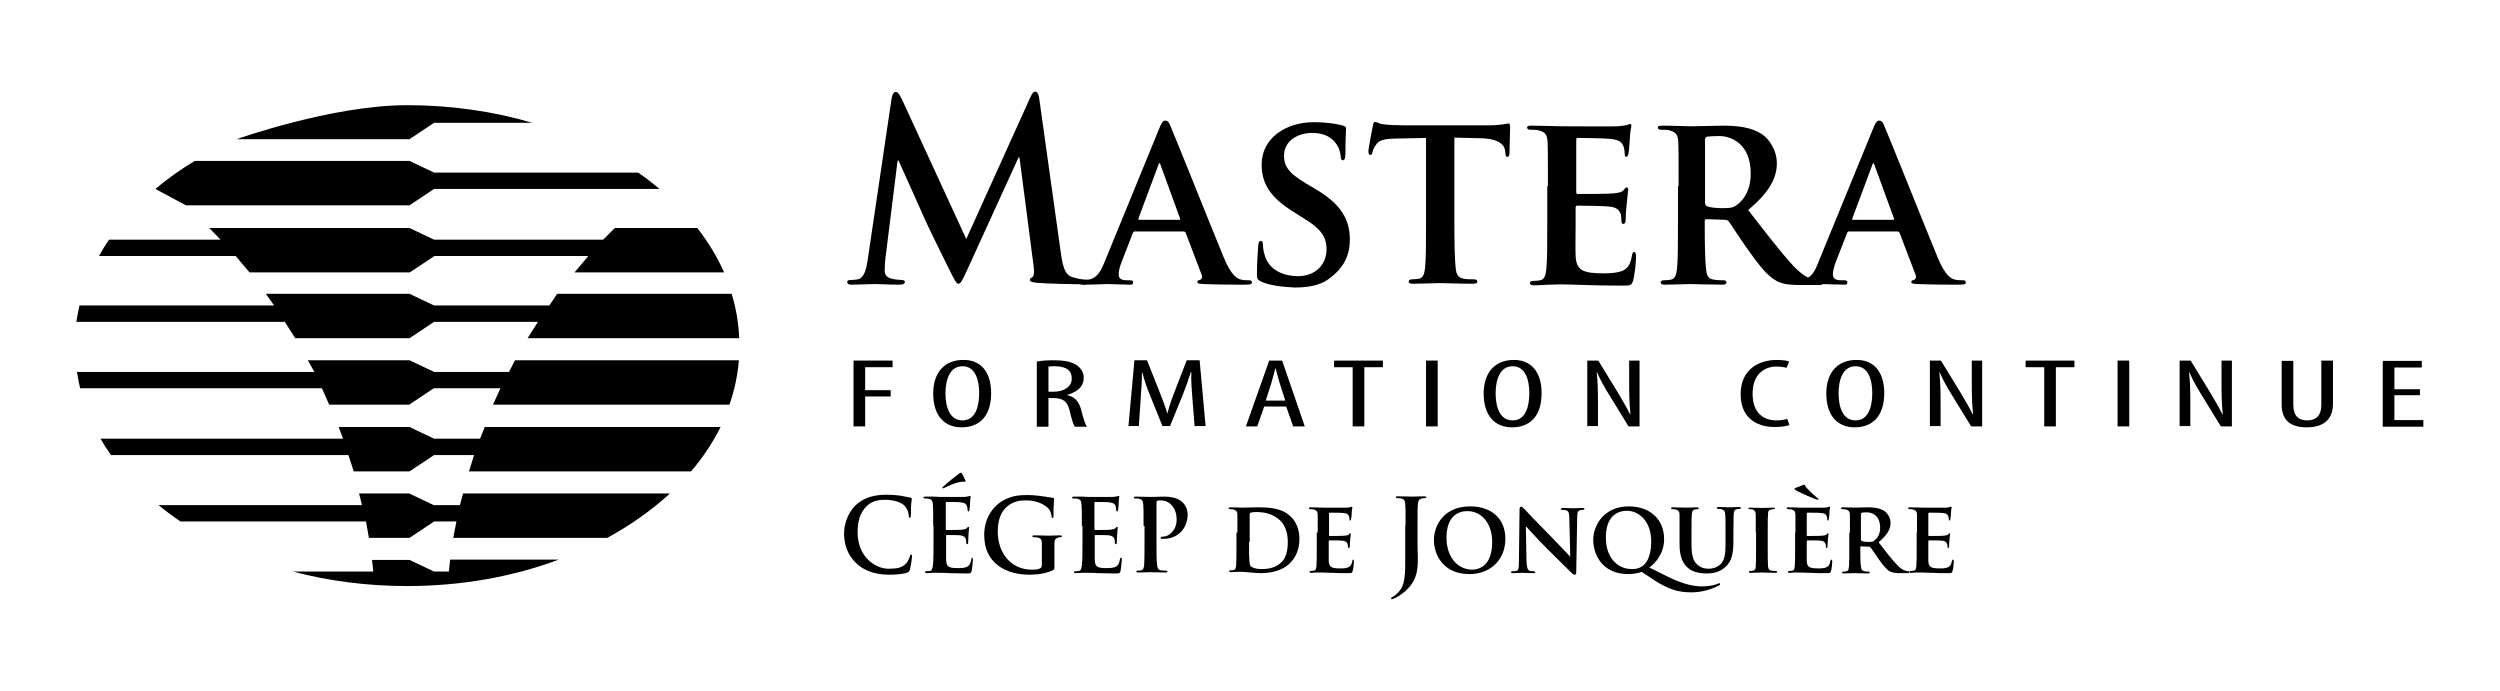
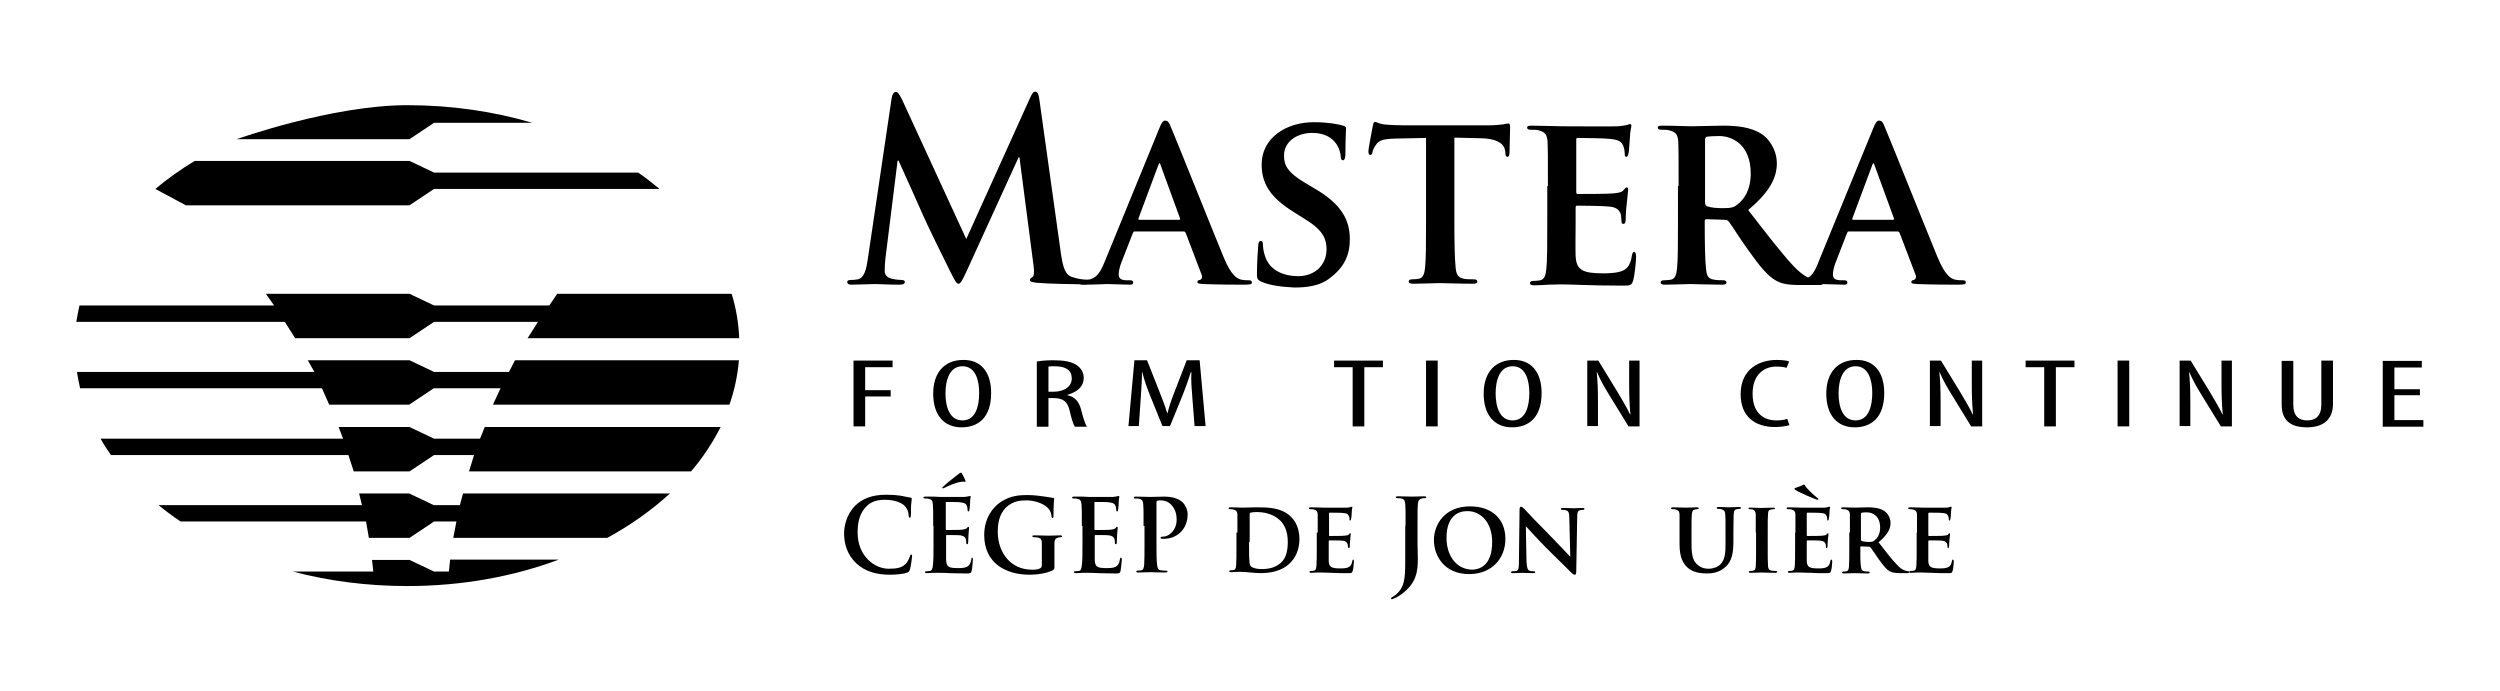
<svg xmlns="http://www.w3.org/2000/svg" width="1024px" height="283px" version="1.1" id="Layer_1" x="0px" y="0px" viewBox="0 0 792 219.4" style="enable-background:new 0 0 792 219.4;" xml:space="preserve">
  <g>
    <g>
      <path d="M74.2,44.2h54.9l7.8-5.2h31.2c-12.2-3.6-25.6-5.6-39.7-5.6C104.4,33.4,74.2,44.2,74.2,44.2z" />
      <path d="M129.1,51.1H60.9c-4.5,2.7-8.7,5.7-12.5,8.9l9.7,5.2h71l7.8-5.2h71.6c-2.2-1.8-4.4-3.6-6.8-5.2h-64.8L129.1,51.1z" />
-       <path d="M190.6,76.1h-53.7l-7.8-3.7H65.5l3.6,3.7H33.7c-1.2,1.7-2.2,3.4-3.2,5.2h43.4l4.4,5.2h50.9l7.8-5.2h48.9l-4.4,5.2H229    c-2.2-5-5.1-9.7-8.5-14.1h-26.2L190.6,76.1z" />
      <path d="M173.5,97h-36.6l-7.8-3.7H83.5l2.6,3.7H24.3c-0.4,1.7-0.7,3.5-1,5.2h66.2l3.3,5.2h36.3l7.8-5.2h33l-3.3,5.2h67.2    c-0.2-4.8-1-9.6-2.4-14.1h-55.4L173.5,97z" />
      <path d="M160.7,118.1h-23.8l-7.8-3.7H96.8l2.1,3.7H23.5c0.3,1.8,0.6,3.5,1,5.2h76.8l2.3,5.2h25.4l7.8-5.2h21.2l-2.4,5.2h75.1    c1.6-4.6,2.6-9.3,3-14.1h-71.1L160.7,118.1z" />
      <path d="M151.5,139.3h-14.6l-7.8-3.7h-22.5l1.4,3.7H31c1,1.8,2.1,3.5,3.3,5.2h75.4l1.7,5.2h17.7l7.8-5.2h12.7l-1.6,5.2h70.5    c3.8-4.4,6.9-9.2,9.4-14.1h-74.9L151.5,139.3z" />
      <path d="M145.1,160.4h-8.3l-7.8-3.7h-15.9l0.9,3.7H49.4c2.2,1.8,4.6,3.6,7,5.2h58.9l0.9,5.2h12.9l7.8-5.2h7.1l-1,5.2h48.9    c7.5-4.1,14.1-8.8,19.9-14.1h-65.7L145.1,160.4z" />
      <path d="M141.6,181.5h-4.7l-7.8-3.7h-11.9l0.4,3.7H92.1c11.3,3,23.6,4.6,36.3,4.6c17.3,0,33.7-3,48.1-8.4h-34.5L141.6,181.5z" />
    </g>
    <g>
      <g>
        <path d="M270.1,114.5h12.4v2.1h-8.7v7.3h8.1v2h-8.1v9.5h-3.7V114.5z" />
        <path d="M313.8,124.8c0,7.9-4.2,10.9-9.4,10.9c-5.4,0-9-3.7-9-10.7c0-6.9,3.8-10.7,9.5-10.7C310.5,114.2,313.8,118.1,313.8,124.8     z M299.3,124.9c0,4.3,1.3,8.6,5.4,8.6c4.2,0,5.3-4.6,5.3-8.7c0-3.9-1.1-8.5-5.3-8.5C300.6,116.3,299.3,120.7,299.3,124.9z" />
        <path d="M328.3,114.8c1.6-0.3,3.5-0.4,5.3-0.4c3.2,0,5.6,0.4,7.3,1.5c1.6,1.1,2.3,2.5,2.3,4.1c0,2.7-1.9,4.4-5.2,5.4v0.1     c2.4,0.5,3.7,2,4.4,4.7c0.7,2.9,1.4,4.7,1.8,5.3h-3.8c-0.5-0.6-1.1-2.6-1.7-5.2c-0.7-2.9-2.1-3.9-5.3-3.9H332v9.1h-3.7V114.8z      M332,124.4h1.5c3.6,0,5.9-1.7,5.9-4.2c0-2.4-1.5-3.9-5.5-3.9c-0.7,0-1.4,0-1.9,0.1V124.4z" />
        <path d="M377.7,126.4c-0.2-2.8-0.5-5.8-0.3-8.2h-0.2c-0.7,2.3-1.6,4.8-2.6,7.3l-4,9.8h-2.4l-3.8-9.4c-1.1-2.7-2-5.2-2.6-7.7h-0.1     c0,2.5-0.2,5.4-0.4,8.3l-0.6,8.8h-3.3l1.9-20.9h4l3.8,9.6c1.1,2.8,1.9,4.8,2.6,7.2h0.1c0.6-2.4,1.3-4.4,2.4-7.2l3.7-9.6h4.1     l1.9,20.9h-3.5L377.7,126.4z" />
-         <path d="M400.5,129.1l-2.2,6.3h-3.6l7.4-20.9h4.1l7.2,20.9h-3.7l-2.2-6.3H400.5z M407.2,127.2l-1.7-5.3c-0.5-1.5-0.9-3.2-1.3-4.8     H404c-0.4,1.6-0.9,3.4-1.3,4.8l-1.7,5.3H407.2z" />
        <path d="M428.6,116.6h-5.9v-2.1h15.5v2.1h-5.9v18.8h-3.7V116.6z" />
        <path d="M455.6,114.5v20.9h-3.7v-20.9H455.6z" />
        <path d="M488.6,124.8c0,7.9-4.2,10.9-9.4,10.9c-5.4,0-9-3.7-9-10.7c0-6.9,3.8-10.7,9.5-10.7C485.2,114.2,488.6,118.1,488.6,124.8     z M474,124.9c0,4.3,1.3,8.6,5.4,8.6c4.2,0,5.3-4.6,5.3-8.7c0-3.9-1.1-8.5-5.3-8.5C475.3,116.3,474,120.7,474,124.9z" />
        <path d="M503.1,135.4v-20.9h3.5l6,9.8c1.3,2.2,3,5,4.1,7.3h0.1c-0.3-3.3-0.4-6-0.4-9.6v-7.5h3.3v20.9h-3.5l-6.2-10.1     c-1.3-2.1-2.7-4.5-3.8-7.1h-0.1c0.3,2.8,0.4,5.5,0.4,9.9v7.2H503.1z" />
        <path d="M567.3,135c-1,0.3-2.6,0.6-4.6,0.6c-6.3,0-10.9-3.3-10.9-10.4c0-8.3,6.3-10.9,11.4-10.9c2,0,3.4,0.2,4,0.5l-0.8,2     c-0.8-0.2-1.6-0.4-3.3-0.4c-3.5,0-7.5,2.2-7.5,8.6c0,6.4,3.7,8.5,7.6,8.5c1.4,0,2.6-0.2,3.4-0.5L567.3,135z" />
        <path d="M597.4,124.8c0,7.9-4.2,10.9-9.4,10.9c-5.4,0-9-3.7-9-10.7c0-6.9,3.8-10.7,9.5-10.7C594.1,114.2,597.4,118.1,597.4,124.8     z M582.9,124.9c0,4.3,1.3,8.6,5.4,8.6c4.2,0,5.3-4.6,5.3-8.7c0-3.9-1.1-8.5-5.3-8.5C584.2,116.3,582.9,120.7,582.9,124.9z" />
        <path d="M611.9,135.4v-20.9h3.5l6,9.8c1.3,2.2,3,5,4.1,7.3h0.1c-0.3-3.3-0.4-6-0.4-9.6v-7.5h3.3v20.9H625l-6.2-10.1     c-1.3-2.1-2.7-4.5-3.8-7.1h-0.1c0.3,2.8,0.4,5.5,0.4,9.9v7.2H611.9z" />
        <path d="M648.2,116.6h-5.9v-2.1h15.5v2.1h-5.9v18.8h-3.7V116.6z" />
        <path d="M675.2,114.5v20.9h-3.7v-20.9H675.2z" />
        <path d="M691.2,135.4v-20.9h3.5l6,9.8c1.3,2.2,3,5,4.1,7.3h0.1c-0.3-3.3-0.4-6-0.4-9.6v-7.5h3.3v20.9h-3.5l-6.2-10.1     c-1.3-2.1-2.7-4.5-3.8-7.1h-0.1c0.3,2.8,0.4,5.5,0.4,9.9v7.2H691.2z" />
        <path d="M727.3,114.5v14c0,3.8,1.9,5,4.4,5c2.7,0,4.5-1.4,4.5-5v-14h3.7v13.7c0,5.4-3.5,7.5-8.3,7.5c-4.9,0-8-2-8-7.2v-13.9     H727.3z" />
        <path d="M767.5,125.5h-8.1v7.9h9.2v2.1h-12.9v-20.9h12.4v2.1h-8.7v6.9h8.1V125.5z" />
      </g>
    </g>
    <g>
      <path d="M282.2,31.2c0.2-1.3,0.7-2,1.3-2c0.6,0,1,0.4,2,2.4l20.4,44.3L326.2,31c0.6-1.3,1-1.9,1.6-1.9c0.7,0,1.1,0.8,1.3,2.4    l6.8,48.6c0.7,4.9,1.4,7.2,3.7,7.9c2.2,0.7,3.7,0.8,4.6,0.8c0.7,0,1.2,0.1,1.2,0.6c0,0.6-0.9,0.9-1.9,0.9    c-1.9,0-12.2-0.2-15.2-0.5c-1.7-0.2-2.2-0.4-2.2-0.9c0-0.4,0.3-0.6,0.8-0.9c0.4-0.2,0.7-1.2,0.4-3.4l-4.5-34.6h-0.3l-16.3,35.7    c-1.7,3.7-2.1,4.4-2.8,4.4c-0.7,0-1.4-1.6-2.6-3.9c-1.8-3.6-7.7-15.6-8.6-17.8c-0.7-1.7-5.2-11.6-7.8-17.4h-0.3l-3.9,31.3    c-0.1,1.4-0.2,2.4-0.2,3.7c0,1.5,1,2.2,2.2,2.5c1.3,0.3,2.4,0.4,3.1,0.4c0.6,0,1.1,0.2,1.1,0.6c0,0.7-0.7,0.9-1.8,0.9    c-3.1,0-6.5-0.2-7.8-0.2c-1.4,0-5,0.2-7.4,0.2c-0.7,0-1.3-0.2-1.3-0.9c0-0.4,0.4-0.6,1.2-0.6c0.6,0,1.1,0,2.2-0.2    c2.1-0.5,2.7-3.5,3.1-6.2L282.2,31.2z" />
      <path d="M359.4,73.5c-0.4,0-0.4,0.1-0.6,0.5l-3.5,9c-0.7,1.6-1,3.3-1,4.1c0,1.2,0.6,1.9,2.6,1.9h1c0.8,0,1,0.3,1,0.7    c0,0.6-0.4,0.7-1,0.7c-2.2,0-5.2-0.2-7.3-0.2c-0.7,0-4.2,0.2-7.6,0.2c-0.8,0-1.2-0.2-1.2-0.7c0-0.4,0.2-0.7,0.7-0.7    c0.6,0,1.3-0.1,1.9-0.1c3-0.5,4.1-2.5,5.5-5.9l17.2-42c0.7-1.9,1.3-2.7,1.9-2.7c1,0,1.3,0.6,1.9,2.1c1.6,3.7,12.5,31,16.7,41.2    c2.5,6.1,4.4,6.9,5.6,7.2c1,0.2,1.7,0.2,2.5,0.2c0.6,0,0.9,0.2,0.9,0.7c0,0.6-0.4,0.7-2.8,0.7c-2.3,0-7.1,0-12.6-0.2    c-1.2-0.1-1.9-0.1-1.9-0.6c0-0.4,0.1-0.6,0.8-0.7c0.4-0.1,0.9-0.7,0.6-1.5l-5.1-13.4c-0.2-0.4-0.4-0.5-0.7-0.5H359.4z M373.5,69.8    c0.3,0,0.4-0.2,0.3-0.4l-6.2-17c-0.1-0.2-0.1-0.6-0.3-0.6c-0.2,0-0.3,0.4-0.4,0.6l-6.3,16.9c-0.1,0.3,0,0.5,0.2,0.5H373.5z" />
      <path d="M399.5,89.4c-1-0.5-1.3-0.8-1.3-2.3c0-3.6,0.3-7.8,0.4-8.9c0-1,0.3-1.7,0.8-1.7c0.6,0,0.7,0.6,0.7,1.1    c0,0.9,0.2,2.3,0.6,3.5c1.4,4.9,6.3,6.6,10.5,6.6c5.7,0,9.1-3.8,9.1-8.5c0-2.9-0.7-5.8-6.5-9.4l-3.8-2.4    c-7.8-4.8-10.3-9.3-10.3-15.2c0-8.2,7.5-13.4,16.6-13.4c4.3,0,7.6,0.6,9.3,1.1c0.6,0.2,0.9,0.4,0.9,0.9c0,0.9-0.2,2.8-0.2,8    c0,1.4-0.3,2.1-0.8,2.1c-0.4,0-0.7-0.4-0.7-1.2c0-0.6-0.3-2.7-1.7-4.4c-1-1.3-3.1-3.1-7.3-3.1c-4.7,0-9,2.6-9,7.2    c0,3,1,5.3,6.9,8.8l2.7,1.6c8.7,5,11.3,10.1,11.3,16.2c0,5-1.8,9-6.6,12.5c-3.1,2.4-7.5,2.8-11,2.8    C406.3,91.1,402.3,90.7,399.5,89.4z" />
      <path d="M452.1,43.8l-9.8,0.2c-3.8,0.1-5.4,0.5-6.3,2c-0.7,0.9-1,1.8-1.1,2.3c-0.1,0.6-0.3,0.9-0.7,0.9c-0.4,0-0.6-0.4-0.6-1.1    c0-1.1,1.3-7.5,1.4-8.1c0.1-0.9,0.4-1.3,0.7-1.3c0.5,0,1.2,0.6,2.8,0.8c1.9,0.2,4.4,0.3,6.6,0.3h26.7c2.1,0,3.5-0.2,4.5-0.3    c1-0.2,1.6-0.3,1.8-0.3c0.4,0,0.5,0.4,0.5,1.4c0,1.4-0.2,6.4-0.2,8.1c-0.1,0.7-0.2,1.1-0.6,1.1c-0.5,0-0.7-0.3-0.7-1.3l-0.1-0.7    c-0.2-1.7-1.9-3.8-7.8-3.9l-8.3-0.2v27c0,6.1,0.1,11.4,0.4,14.3c0.2,1.9,0.6,3.1,2.5,3.5c0.9,0.2,2.4,0.2,3.4,0.2    c0.7,0,1,0.4,1,0.7c0,0.5-0.5,0.7-1.3,0.7c-4.3,0-8.7-0.2-10.6-0.2c-1.5,0-6,0.2-8.6,0.2c-0.8,0-1.3-0.2-1.3-0.7    c0-0.3,0.2-0.7,1-0.7c1,0,1.8-0.1,2.3-0.2c1.3-0.3,1.7-1.6,1.9-3.5c0.3-2.8,0.3-8.1,0.3-14.2V43.8z" />
      <path d="M490.6,59.1c0-10.1,0-12-0.1-14.1c-0.2-2.3-0.7-3-2.8-3.6c-0.5-0.2-1.6-0.2-2.6-0.2c-0.7,0-1.1-0.2-1.1-0.7    c0-0.5,0.5-0.6,1.5-0.6c3.4,0,7.6,0.2,9.5,0.2c2.1,0,16.7,0.1,17.9,0c1.2-0.1,2.2-0.3,2.8-0.4c0.4-0.1,0.7-0.3,1-0.3    c0.4,0,0.4,0.3,0.4,0.6c0,0.5-0.4,1.3-0.5,4.3c-0.1,0.7-0.2,3.6-0.4,4.4c-0.1,0.3-0.2,1.1-0.7,1.1c-0.4,0-0.5-0.3-0.5-0.9    c0-0.5-0.1-1.7-0.4-2.4c-0.5-1.2-1-2.1-4.3-2.4c-1.1-0.2-9-0.3-10.3-0.3c-0.3,0-0.4,0.2-0.4,0.6v16.5c0,0.4,0.1,0.7,0.4,0.7    c1.5,0,10,0,11.5-0.2c1.6-0.2,2.5-0.3,3.1-1c0.5-0.5,0.7-0.9,1-0.9c0.3,0,0.5,0.3,0.5,0.7c0,0.4-0.2,1.5-0.5,4.9    c-0.2,1.3-0.3,4-0.3,4.5c0,0.6-0.1,1.5-0.7,1.5c-0.4,0-0.6-0.2-0.6-0.5c-0.1-0.7-0.1-1.6-0.2-2.4c-0.4-1.3-1.2-2.4-3.7-2.6    c-1.2-0.2-8.7-0.3-10.3-0.3c-0.3,0-0.4,0.3-0.4,0.7v5.3c0,2.3-0.1,7.9,0,9.9c0.2,4.6,2.2,5.6,8.9,5.6c1.7,0,4.5-0.1,6.2-0.9    c1.6-0.8,2.4-2.2,2.8-4.9c0.2-0.7,0.3-1,0.7-1c0.5,0,0.6,0.9,0.6,1.6c0,1.5-0.5,6.1-0.9,7.4c-0.5,1.7-1,1.7-3.5,1.7    c-4.9,0-8.9-0.1-12.1-0.2c-3.2-0.1-5.7-0.2-7.6-0.2c-0.7,0-2.2,0.1-3.7,0.1c-1.6,0.1-3.2,0.2-4.6,0.2c-0.8,0-1.3-0.2-1.3-0.7    c0-0.3,0.2-0.7,1-0.7c1,0,1.7-0.1,2.3-0.2c1.3-0.3,1.7-1.6,1.9-3.5c0.3-2.8,0.3-8.1,0.3-14.2V59.1z" />
      <path d="M532.1,59.1c0-10.1,0-12-0.1-14.1c-0.2-2.3-0.7-3-2.8-3.6c-0.5-0.2-1.6-0.2-2.6-0.2c-0.7,0-1.1-0.2-1.1-0.7    c0-0.5,0.5-0.6,1.5-0.6c3.4,0,7.6,0.2,9,0.2c2.2,0,8.2-0.2,10.2-0.2c4.2,0,9,0.4,12.5,2.8c1.9,1.3,4.6,4.7,4.6,9.2    c0,4.9-2.7,9.4-9.1,14.8c5.8,7.5,10.5,13.6,14.4,17.8c3.7,3.9,6,4.2,7,4.4c0.7,0.2,1,0.2,1.6,0.2c0.5,0,0.8,0.4,0.8,0.7    c0,0.6-0.4,0.7-1.3,0.7h-6.3c-3.7,0-5.4-0.4-7.2-1.3c-2.8-1.5-5.3-4.6-9-9.8c-2.6-3.6-5.4-8.1-6.2-9.1c-0.4-0.4-0.7-0.5-1.2-0.5    l-5.9-0.2c-0.3,0-0.5,0.2-0.5,0.6v0.9c0,6.2,0.1,11.4,0.4,14.2c0.2,2,0.5,3.2,2.5,3.5c1,0.2,2.4,0.2,3.2,0.2    c0.5,0,0.8,0.4,0.8,0.7c0,0.5-0.5,0.7-1.3,0.7c-3.8,0-9.3-0.2-10.2-0.2c-1.3,0-5.4,0.2-8.1,0.2c-0.8,0-1.3-0.2-1.3-0.7    c0-0.3,0.2-0.7,1-0.7c1,0,1.7-0.1,2.3-0.2c1.3-0.3,1.7-1.6,1.9-3.5c0.3-2.8,0.3-8.1,0.3-14.2V59.1z M540.5,64.3    c0,0.7,0.2,0.9,0.6,1.2c1.4,0.5,3.4,0.6,5,0.6c2.6,0,3.5-0.2,4.6-1.1c2-1.5,4.3-4.4,4.3-9.9c0-9.4-6.1-11.9-10-11.9    c-1.6,0-3.2,0.1-3.9,0.2c-0.4,0.2-0.6,0.4-0.6,0.9V64.3z" />
      <path d="M586.2,73.5c-0.4,0-0.4,0.1-0.6,0.5l-3.5,9c-0.7,1.6-1,3.3-1,4.1c0,1.2,0.6,1.9,2.6,1.9h1c0.8,0,1,0.3,1,0.7    c0,0.6-0.4,0.7-1,0.7c-2.2,0-5.2-0.2-7.3-0.2c-0.7,0-4.2,0.2-7.6,0.2c-0.8,0-1.2-0.2-1.2-0.7c0-0.4,0.2-0.7,0.7-0.7    c0.6,0,1.3-0.1,1.9-0.1c3-0.5,4.1-2.5,5.4-5.9l17.2-42c0.7-1.9,1.3-2.7,1.9-2.7c1,0,1.3,0.6,1.9,2.1c1.6,3.7,12.5,31,16.7,41.2    c2.5,6.1,4.4,6.9,5.6,7.2c1,0.2,1.7,0.2,2.5,0.2c0.6,0,0.9,0.2,0.9,0.7c0,0.6-0.4,0.7-2.8,0.7c-2.3,0-7.1,0-12.6-0.2    c-1.2-0.1-1.9-0.1-1.9-0.6c0-0.4,0.2-0.6,0.8-0.7c0.4-0.1,0.9-0.7,0.6-1.5l-5.1-13.4c-0.2-0.4-0.4-0.5-0.7-0.5H586.2z M600.2,69.8    c0.3,0,0.4-0.2,0.3-0.4l-6.2-17c-0.1-0.2-0.2-0.6-0.3-0.6c-0.2,0-0.3,0.4-0.4,0.6l-6.3,16.9c-0.2,0.3,0,0.5,0.2,0.5H600.2z" />
    </g>
    <g>
      <path d="M271,178.9c-3-2.8-3.9-6.4-3.9-9.5c0-2.2,0.7-6,3.6-8.9c2.2-2.1,5.2-3.4,9.8-3.4c1.9,0,3.1,0.1,4.5,0.3    c1.2,0.2,2.2,0.5,3.1,0.6c0.3,0,0.5,0.2,0.5,0.4c0,0.3-0.1,0.6-0.2,1.8c-0.1,1.1,0,2.9-0.1,3.5c0,0.5-0.1,0.7-0.4,0.7    c-0.2,0-0.3-0.3-0.3-0.7c0-1-0.4-2.1-1.2-3c-1-1.1-3.4-2-6.3-2c-2.7,0-4.5,0.7-5.8,2c-2.3,2.2-2.9,5.2-2.9,8.4    c0,7.7,5.6,11.5,9.8,11.5c2.8,0,4.4-0.3,5.7-1.8c0.5-0.6,0.9-1.6,1.1-2.1c0.1-0.5,0.2-0.6,0.4-0.6c0.2,0,0.3,0.2,0.3,0.5    c0,0.4-0.4,3.2-0.7,4.3c-0.2,0.5-0.3,0.7-0.8,0.9c-1.2,0.5-3.6,0.7-5.6,0.7C277.4,182.5,273.8,181.5,271,178.9" />
      <path d="M295.4,167c0-4.9,0-5.8-0.1-6.8c-0.1-1.1-0.3-1.6-1.3-1.8c-0.3-0.1-0.8-0.1-1.2-0.1c-0.3,0-0.5-0.1-0.5-0.3    c0-0.2,0.2-0.3,0.7-0.3c0.8,0,1.7,0,2.5,0c0.8,0,1.5,0.1,2,0.1c1,0,7.2,0,7.8,0c0.6-0.1,1.1-0.1,1.3-0.2c0.2,0,0.3-0.1,0.5-0.1    c0.2,0,0.2,0.1,0.2,0.3c0,0.2-0.2,0.6-0.2,2.1c0,0.3-0.1,1.7-0.2,2.1c0,0.2-0.1,0.4-0.3,0.4c-0.2,0-0.3-0.2-0.3-0.5    c0-0.2,0-0.8-0.2-1.2c-0.2-0.6-0.5-1-2.1-1.2c-0.5-0.1-3.8-0.1-4.4-0.1c-0.2,0-0.2,0.1-0.2,0.3v8.2c0,0.2,0,0.4,0.2,0.4    c0.7,0,4.2,0,5-0.1c0.7-0.1,1.2-0.2,1.5-0.5c0.2-0.3,0.3-0.4,0.5-0.4c0.1,0,0.2,0.1,0.2,0.3c0,0.2-0.1,0.7-0.2,2.4    c0,0.7-0.1,1.9-0.1,2.2c0,0.2,0,0.6-0.3,0.6c-0.2,0-0.3-0.1-0.3-0.3c0-0.3,0-0.7-0.1-1.2c-0.2-0.7-0.6-1.1-1.7-1.3    c-0.6-0.1-3.7-0.1-4.4-0.1c-0.2,0-0.2,0.1-0.2,0.3v2.5c0,1.1,0,4.1,0,5c0.1,2.2,0.6,2.7,3.7,2.7c0.8,0,2.1,0,2.9-0.4    c0.8-0.4,1.2-1.1,1.4-2.4c0.1-0.4,0.1-0.5,0.3-0.5c0.2,0,0.2,0.3,0.2,0.6c0,0.7-0.2,2.9-0.4,3.6c-0.2,0.8-0.5,0.8-1.7,0.8    c-2.3,0-4-0.1-5.4-0.1c-1.3-0.1-2.3-0.1-3.2-0.1c-0.3,0-1,0-1.8,0c-0.7,0-1.5,0.1-2.1,0.1c-0.4,0-0.6-0.1-0.6-0.3    c0-0.2,0.1-0.3,0.5-0.3c0.5,0,0.8-0.1,1.1-0.1c0.6-0.1,0.8-0.8,0.9-1.8c0.2-1.4,0.2-3.9,0.2-6.9V167z M305.6,152.5    c0.2,0.4,0,0.5-0.2,0.5c-0.2,0-0.4-0.1-1.1,0c-1.7,0.2-4.2,1.3-5.3,1.9c-0.3,0.1-0.5,0.2-0.5,0.2c-0.1,0-0.2-0.1-0.2-0.2    c0-0.1,0.1-0.3,0.3-0.4c1.2-1.2,4.5-3.7,5-4.1c0.3-0.2,0.5-0.3,0.6-0.3c0.2,0,0.3,0.1,0.4,0.4C304.9,151,305.2,151.6,305.6,152.5" />
      <path d="M333.9,179.8c0,0.9,0,0.9-0.4,1.2c-2,1.1-5.1,1.5-7.5,1.5c-7.6,0-14.4-3.7-14.4-12.6c0-5.2,2.6-8.8,5.4-10.6    c3-1.9,5.7-2.1,8.4-2.1c2.1,0,4.9,0.4,5.5,0.5c0.7,0.1,1.7,0.3,2.5,0.4c0.4,0,0.4,0.2,0.4,0.4c0,0.3-0.2,1.2-0.2,5.3    c0,0.5-0.1,0.7-0.3,0.7c-0.2,0-0.3-0.2-0.3-0.4c-0.1-0.7-0.2-1.8-1.1-2.7c-0.9-1-3.4-2.5-6.9-2.5c-1.7,0-4,0.1-6.2,2    c-1.7,1.5-2.9,3.9-2.9,7.9c0,6.9,4.3,12.1,10.8,12.1c0.8,0,1.9,0,2.6-0.4c0.5-0.2,0.6-0.6,0.6-1.2v-3c0-1.6,0-2.8,0-3.8    c0-1.1-0.3-1.6-1.3-1.8c-0.3-0.1-0.8-0.1-1.2-0.1c-0.3,0-0.5-0.1-0.5-0.3c0-0.3,0.2-0.3,0.7-0.3c1.6,0,3.6,0.1,4.5,0.1    c1,0,2.6-0.1,3.6-0.1c0.4,0,0.6,0.1,0.6,0.3c0,0.2-0.2,0.3-0.4,0.3c-0.2,0-0.5,0-0.8,0.1c-0.8,0.2-1.2,0.7-1.2,1.8    c0,1,0,2.2,0,3.9V179.8z" />
      <path d="M342.6,167c0-4.9,0-5.8-0.1-6.8c-0.1-1.1-0.3-1.6-1.3-1.8c-0.2-0.1-0.8-0.1-1.2-0.1c-0.3,0-0.5-0.1-0.5-0.3    c0-0.2,0.2-0.3,0.7-0.3c0.8,0,1.7,0,2.5,0c0.8,0,1.5,0.1,2,0.1c1,0,7.2,0,7.8,0c0.6-0.1,1.1-0.1,1.3-0.2c0.2,0,0.3-0.1,0.5-0.1    c0.2,0,0.2,0.1,0.2,0.3c0,0.2-0.2,0.6-0.2,2.1c0,0.3-0.1,1.7-0.2,2.1c0,0.2-0.1,0.4-0.3,0.4c-0.2,0-0.3-0.2-0.3-0.5    c0-0.2,0-0.8-0.2-1.2c-0.2-0.6-0.5-1-2.1-1.2c-0.5-0.1-3.8-0.1-4.4-0.1c-0.2,0-0.2,0.1-0.2,0.3v8.2c0,0.2,0,0.4,0.2,0.4    c0.7,0,4.3,0,5-0.1c0.7-0.1,1.2-0.2,1.5-0.5c0.2-0.3,0.3-0.4,0.5-0.4c0.1,0,0.2,0.1,0.2,0.3c0,0.2-0.1,0.7-0.2,2.4    c0,0.7-0.1,1.9-0.1,2.2c0,0.3,0,0.6-0.3,0.6c-0.2,0-0.3-0.1-0.3-0.3c0-0.3,0-0.7-0.1-1.2c-0.2-0.7-0.6-1.1-1.7-1.3    c-0.6-0.1-3.7-0.1-4.4-0.1c-0.2,0-0.2,0.1-0.2,0.3v2.5c0,1.1,0,4.1,0,5c0.1,2.2,0.6,2.7,3.7,2.7c0.8,0,2.1,0,2.9-0.4    c0.8-0.4,1.2-1.1,1.4-2.4c0.1-0.4,0.1-0.5,0.3-0.5c0.3,0,0.3,0.3,0.3,0.6c0,0.7-0.3,2.9-0.4,3.6c-0.2,0.8-0.5,0.8-1.7,0.8    c-2.3,0-4-0.1-5.4-0.1c-1.3-0.1-2.3-0.1-3.2-0.1c-0.3,0-1,0-1.8,0c-0.7,0-1.5,0.1-2.1,0.1c-0.4,0-0.6-0.1-0.6-0.3    c0-0.2,0.1-0.3,0.5-0.3c0.5,0,0.8-0.1,1.1-0.1c0.6-0.1,0.8-0.8,0.9-1.8c0.2-1.4,0.2-3.9,0.2-6.9V167z" />
      <path d="M362.2,167c0-4.9,0-5.8-0.1-6.8c-0.1-1.1-0.3-1.6-1.3-1.8c-0.2-0.1-0.8-0.1-1.2-0.1c-0.4,0-0.5-0.1-0.5-0.3    c0-0.2,0.2-0.3,0.7-0.3c1.7,0,3.6,0.1,4.5,0.1c1.3,0,3.1-0.1,4.5-0.1c3.9,0,5.3,1.4,5.8,1.8c0.7,0.7,1.6,2.1,1.6,3.8    c0,4.6-3.2,7.8-7.6,7.8c-0.2,0-0.5,0-0.6,0c-0.2,0-0.4-0.1-0.4-0.3c0-0.3,0.2-0.4,0.9-0.4c1.7,0,4.2-2,4.2-5.3    c0-1.1-0.1-3.2-1.8-4.9c-1.1-1.1-2.4-1.3-3.1-1.3c-0.5,0-0.9,0-1.2,0.1c-0.2,0.1-0.3,0.2-0.3,0.6v12.9c0,3,0,5.5,0.2,6.9    c0.1,0.9,0.3,1.6,1.2,1.7c0.4,0.1,1.1,0.1,1.6,0.1c0.3,0,0.5,0.1,0.5,0.3c0,0.2-0.3,0.3-0.6,0.3c-2,0-4-0.1-4.8-0.1    c-0.7,0-2.7,0.1-3.9,0.1c-0.4,0-0.6-0.1-0.6-0.3c0-0.2,0.1-0.3,0.5-0.3c0.5,0,0.8-0.1,1.1-0.1c0.6-0.1,0.8-0.8,0.9-1.8    c0.1-1.4,0.1-3.9,0.1-6.9V167z" />
      <path d="M392,169.1c0-4.2,0-4.9,0-5.8c-0.1-0.9-0.3-1.2-1.2-1.5c-0.2-0.1-0.7-0.1-1.1-0.1c-0.3,0-0.5-0.1-0.5-0.3    c0-0.2,0.2-0.3,0.6-0.3c1.4,0,3.2,0.1,3.9,0.1c0.8,0,2.8-0.1,4.4-0.1c3.4,0,8,0,11,3.1c1.4,1.4,2.6,3.7,2.6,7c0,3.5-1.4,6.1-3,7.6    c-1.2,1.3-4.1,3.2-9.2,3.2c-1,0-2.2-0.1-3.3-0.2c-1.1-0.1-2.1-0.2-2.8-0.2c-0.3,0-0.9,0-1.6,0c-0.6,0-1.3,0.1-1.9,0.1    c-0.3,0-0.5-0.1-0.5-0.3c0-0.1,0.1-0.3,0.4-0.3c0.4,0,0.7,0,1-0.1c0.6-0.1,0.7-0.6,0.8-1.5c0.1-1.1,0.1-3.3,0.1-5.8V169.1z     M395.7,172.1c0,2.9,0,5,0.1,5.6c0,0.7,0.1,1.6,0.3,1.9c0.3,0.5,1.4,1.1,3.6,1.1c2.5,0,4.3-0.5,6-1.9c1.8-1.5,2.3-4,2.3-6.8    c0-3.5-1.3-5.7-2.5-6.8c-2.5-2.3-5.5-2.6-7.6-2.6c-0.6,0-1.5,0.1-1.7,0.2c-0.2,0.1-0.3,0.2-0.3,0.6c0,0.9,0,3.2,0,5.3V172.1z" />
      <path d="M417.5,169.1c0-4.2,0-4.9,0-5.8c-0.1-0.9-0.3-1.2-1.2-1.5c-0.2-0.1-0.7-0.1-1.1-0.1c-0.3,0-0.5-0.1-0.5-0.3    c0-0.2,0.2-0.3,0.6-0.3c1.4,0,3.2,0.1,4,0.1c0.9,0,6.9,0,7.5,0c0.5,0,0.9-0.1,1.1-0.2c0.2,0,0.3-0.1,0.4-0.1    c0.2,0,0.2,0.1,0.2,0.3c0,0.2-0.2,0.5-0.2,1.8c0,0.3-0.1,1.5-0.2,1.8c0,0.1-0.1,0.5-0.3,0.5c-0.2,0-0.2-0.1-0.2-0.4    c0-0.2,0-0.7-0.2-1c-0.2-0.5-0.4-0.9-1.8-1c-0.5-0.1-3.7-0.1-4.3-0.1c-0.1,0-0.2,0.1-0.2,0.3v6.8c0,0.2,0,0.3,0.2,0.3    c0.6,0,4.2,0,4.8-0.1c0.7-0.1,1.1-0.1,1.3-0.4c0.2-0.2,0.3-0.4,0.4-0.4c0.1,0,0.2,0.1,0.2,0.3c0,0.2-0.1,0.6-0.2,2    c-0.1,0.6-0.1,1.7-0.1,1.8c0,0.2,0,0.6-0.3,0.6c-0.2,0-0.3-0.1-0.3-0.2c0-0.3,0-0.6-0.1-1c-0.2-0.5-0.5-1-1.5-1.1    c-0.5-0.1-3.6-0.1-4.3-0.1c-0.1,0-0.2,0.1-0.2,0.3v2.2c0,0.9,0,3.3,0,4.1c0.1,1.9,0.9,2.3,3.7,2.3c0.7,0,1.9,0,2.6-0.4    c0.7-0.3,1-0.9,1.2-2c0.1-0.3,0.1-0.4,0.3-0.4c0.2,0,0.2,0.4,0.2,0.6c0,0.6-0.2,2.5-0.4,3c-0.2,0.7-0.4,0.7-1.5,0.7    c-2,0-3.7,0-5-0.1c-1.3,0-2.4-0.1-3.2-0.1c-0.3,0-0.9,0-1.6,0c-0.6,0-1.3,0.1-1.9,0.1c-0.3,0-0.5-0.1-0.5-0.3    c0-0.1,0.1-0.3,0.4-0.3c0.4,0,0.7,0,1-0.1c0.6-0.1,0.7-0.6,0.8-1.5c0.1-1.1,0.1-3.3,0.1-5.8V169.1z" />
      <path d="M445.4,166.9c0-4.9,0-5.8-0.1-6.8c-0.1-1.1-0.3-1.6-1.3-1.8c-0.2-0.1-0.8-0.1-1.2-0.1c-0.3,0-0.5-0.1-0.5-0.3    c0-0.2,0.2-0.3,0.7-0.3c1.7,0,3.6,0.1,4.4,0.1c0.7,0,2.7-0.1,3.9-0.1c0.4,0,0.7,0.1,0.7,0.3c0,0.2-0.2,0.3-0.6,0.3    c-0.3,0-0.5,0-0.9,0.1c-0.8,0.2-1.1,0.7-1.2,1.8c-0.1,1-0.1,1.9-0.1,6.8v6c0,1.4,0.1,2.9,0.1,4.6c0,1.8-0.1,3.9-0.8,5.7    c-0.7,2-2.3,4.2-5.3,6.1c-0.4,0.3-0.9,0.5-1.6,0.8c-0.2,0.1-0.5,0.2-0.6,0.2c-0.1,0-0.2-0.1-0.2-0.3c0-0.2,0.2-0.3,0.7-0.6    c0.4-0.2,0.9-0.6,1.5-1.2c2.4-2.5,2.3-5.7,2.3-12V166.9z" />
      <path d="M454.4,171.5c0-4.7,3.2-10.7,11.5-10.7c6.9,0,11.2,4,11.2,10.3c0,6.3-4.4,11.2-11.5,11.2    C457.6,182.3,454.4,176.4,454.4,171.5 M472.9,172.1c0-6.1-3.5-9.8-7.9-9.8c-3,0-6.6,1.7-6.6,8.5c0,5.6,3.1,10.1,8.3,10.1    C468.6,180.8,472.9,179.9,472.9,172.1" />
      <path d="M483.8,178.2c0.1,2.1,0.4,2.8,0.9,3c0.5,0.2,1,0.2,1.4,0.2c0.3,0,0.5,0.1,0.5,0.3c0,0.2-0.3,0.3-0.6,0.3    c-1.8,0-3.1-0.1-3.5-0.1c-0.3,0-1.6,0.1-3,0.1c-0.4,0-0.6,0-0.6-0.3c0-0.2,0.2-0.3,0.4-0.3c0.4,0,0.9,0,1.3-0.1    c0.7-0.2,0.8-0.9,0.8-3.3l0.2-16.2c0-0.6,0.2-0.9,0.5-0.9c0.3,0,0.7,0.4,1.2,0.9c0.3,0.4,4.4,4.7,8.4,8.7c1.9,1.9,5.5,5.8,5.9,6.2    h0.1l-0.3-12.2c0-1.7-0.3-2.2-0.9-2.4c-0.4-0.2-1.1-0.2-1.4-0.2c-0.3,0-0.4-0.1-0.4-0.3c0-0.2,0.3-0.3,0.7-0.3    c1.4,0,2.9,0.1,3.5,0.1c0.3,0,1.3-0.1,2.7-0.1c0.4,0,0.6,0,0.6,0.3c0,0.2-0.1,0.3-0.5,0.3c-0.3,0-0.5,0-0.8,0.1    c-0.8,0.2-1,0.7-1,2.3l-0.3,17.3c0,0.6-0.2,0.9-0.4,0.9c-0.5,0-0.8-0.3-1.1-0.6c-1.7-1.7-5.1-5-8-7.9c-3-3-5.9-6.3-6.4-6.8h-0.1    L483.8,178.2z" />
-       <path d="M520.4,181.6c-1,0.4-2.9,0.7-4.3,0.7c-8,0-11.1-5.9-11.1-10.9c0-4.5,3.3-10.6,11.3-10.6c6.6,0,11.2,4,11.2,10.4    c0,4.8-3,7.8-4.7,9l5.4,2.7c5.7,2.9,9.3,3.3,11.2,3.3c1.4,0,3.4-0.1,5.3-0.9c0.1-0.1,0.3-0.1,0.4-0.1c0.1,0,0.2,0.1,0.2,0.3    c0,0.2-0.2,0.3-0.3,0.4c-1.6,0.8-4.8,2.2-8.8,2.2c-4.2,0-7.1-0.9-11.6-3.7L520.4,181.6z M523.4,171.9c0-6.5-4-9.7-7.7-9.7    c-3.6,0-6.7,2.3-6.7,8.5c0,6.5,3.8,10,8.2,10C519.4,180.8,523.4,179.9,523.4,171.9" />
      <path d="M532.4,169.1c0-4.2,0-4.9,0-5.8c-0.1-1-0.3-1.2-1.2-1.5c-0.2-0.1-0.7-0.1-1-0.1c-0.3,0-0.5-0.1-0.5-0.3    c0-0.2,0.2-0.3,0.6-0.3c1.5,0,3.3,0.1,4.1,0.1c0.7,0,2.5-0.1,3.5-0.1c0.4,0,0.6,0.1,0.6,0.3c0,0.2-0.2,0.3-0.4,0.3    c-0.3,0-0.5,0-0.8,0.1c-0.7,0.1-0.9,0.5-1,1.5c-0.1,0.9-0.1,1.6-0.1,5.8v3.8c0,4,0.7,5.5,2.1,6.6c1.2,1,2.5,1.1,3.4,1.1    c1.2,0,2.6-0.4,3.7-1.4c1.5-1.5,1.6-3.9,1.6-6.7v-3.5c0-4.2,0-4.9-0.1-5.8c-0.1-0.9-0.3-1.2-1.2-1.5c-0.2-0.1-0.7-0.1-1-0.1    c-0.3,0-0.5-0.1-0.5-0.3c0-0.2,0.2-0.3,0.6-0.3c1.4,0,3.2,0.1,3.3,0.1c0.3,0,2.1-0.1,3.2-0.1c0.4,0,0.6,0.1,0.6,0.3    c0,0.2-0.2,0.3-0.5,0.3c-0.3,0-0.5,0-0.8,0.1c-0.7,0.1-0.9,0.5-1,1.5c0,0.9-0.1,1.6-0.1,5.8v2.9c0,3.1-0.3,6.3-2.6,8.2    c-1.9,1.7-4,2-5.8,2c-1.4,0-4.3-0.1-6.2-1.9c-1.4-1.3-2.5-3.3-2.5-7.3V169.1z" />
      <path d="M556.6,169.1c0-4.2,0-4.9,0-5.8c-0.1-0.9-0.3-1.2-0.9-1.5c-0.3-0.1-0.7-0.1-1-0.1c-0.3,0-0.4-0.1-0.4-0.3    c0-0.2,0.2-0.2,0.6-0.2c1,0,2.9,0.1,3.7,0.1c0.7,0,2.5-0.1,3.5-0.1c0.3,0,0.6,0.1,0.6,0.2c0,0.3-0.2,0.3-0.4,0.3    c-0.3,0-0.5,0-0.8,0.1c-0.8,0.1-1,0.5-1,1.5c-0.1,0.9-0.1,1.6-0.1,5.8v4.8c0,2.6,0,4.8,0.1,6c0.1,0.7,0.3,1.2,1.1,1.3    c0.4,0.1,1,0.1,1.4,0.1c0.3,0,0.4,0.2,0.4,0.3c0,0.2-0.2,0.3-0.5,0.3c-1.8,0-3.7-0.1-4.4-0.1c-0.6,0-2.5,0.1-3.6,0.1    c-0.3,0-0.5-0.1-0.5-0.3c0-0.1,0.1-0.3,0.4-0.3c0.4,0,0.7,0,1-0.1c0.6-0.1,0.7-0.5,0.8-1.3c0.1-1.1,0.1-3.3,0.1-6V169.1z" />
      <path d="M569.2,169.1c0-4.2,0-4.9,0-5.8c-0.1-0.9-0.3-1.2-1.2-1.5c-0.2-0.1-0.7-0.1-1.1-0.1c-0.3,0-0.5-0.1-0.5-0.3    c0-0.2,0.2-0.3,0.6-0.3c1.4,0,3.2,0.1,3.9,0.1c0.9,0,6.9,0,7.5,0c0.5,0,0.9-0.1,1.2-0.2c0.2,0,0.3-0.1,0.4-0.1    c0.2,0,0.2,0.1,0.2,0.3c0,0.2-0.2,0.5-0.2,1.8c0,0.3-0.1,1.5-0.2,1.8c0,0.1-0.1,0.5-0.3,0.5c-0.2,0-0.2-0.1-0.2-0.4    c0-0.2,0-0.7-0.2-1c-0.2-0.5-0.4-0.9-1.8-1c-0.5-0.1-3.7-0.1-4.3-0.1c-0.1,0-0.2,0.1-0.2,0.3v6.8c0,0.2,0,0.3,0.2,0.3    c0.6,0,4.2,0,4.8-0.1c0.6-0.1,1.1-0.1,1.3-0.4c0.2-0.2,0.3-0.4,0.4-0.4c0.1,0,0.2,0.1,0.2,0.3c0,0.2-0.1,0.6-0.2,2    c-0.1,0.6-0.1,1.7-0.1,1.8c0,0.2,0,0.6-0.3,0.6c-0.2,0-0.2-0.1-0.2-0.2c0-0.3,0-0.6-0.1-1c-0.2-0.5-0.5-1-1.5-1.1    c-0.5-0.1-3.6-0.1-4.3-0.1c-0.1,0-0.2,0.1-0.2,0.3v2.2c0,0.9,0,3.3,0,4.1c0.1,1.9,0.9,2.3,3.7,2.3c0.7,0,1.9,0,2.6-0.4    c0.7-0.3,1-0.9,1.2-2c0.1-0.3,0.1-0.4,0.3-0.4c0.2,0,0.3,0.4,0.3,0.6c0,0.6-0.2,2.5-0.4,3c-0.2,0.7-0.4,0.7-1.5,0.7    c-2,0-3.7,0-5-0.1c-1.3,0-2.4-0.1-3.2-0.1c-0.3,0-0.9,0-1.6,0c-0.7,0-1.3,0.1-1.9,0.1c-0.3,0-0.5-0.1-0.5-0.3    c0-0.1,0.1-0.3,0.4-0.3c0.4,0,0.7,0,1-0.1c0.6-0.1,0.7-0.6,0.8-1.5c0.1-1.1,0.1-3.3,0.1-5.8V169.1z M576.2,158.7    c-0.5,0-5.8-2.4-6.3-2.7c-0.6-0.3-1-0.6-1-0.8c0-0.2,0.2-0.2,0.4-0.3c0.6-0.2,1.7-0.6,2.1-0.8c0.3-0.2,0.4-0.2,0.6-0.2    c0.2,0,0.2,0.3,0.5,0.7c0.3,0.4,2,2.2,3.4,3.3c0.3,0.3,0.6,0.4,0.6,0.6C576.6,158.6,576.4,158.7,576.2,158.7" />
      <path d="M586.5,169.1c0-4.2,0-4.9,0-5.8c-0.1-0.9-0.3-1.2-1.2-1.5c-0.2-0.1-0.7-0.1-1.1-0.1c-0.3,0-0.5-0.1-0.5-0.3    c0-0.2,0.2-0.3,0.6-0.3c1.4,0,3.2,0.1,3.7,0.1c0.9,0,3.4-0.1,4.3-0.1c1.7,0,3.7,0.2,5.2,1.2c0.8,0.6,1.9,1.9,1.9,3.8    c0,2-1.1,3.8-3.8,6.1c2.4,3.1,4.3,5.6,6,7.3c1.5,1.6,2.5,1.7,2.9,1.8c0.3,0.1,0.4,0.1,0.6,0.1c0.2,0,0.3,0.2,0.3,0.3    c0,0.2-0.2,0.3-0.5,0.3h-2.6c-1.5,0-2.3-0.2-3-0.5c-1.2-0.6-2.2-1.9-3.7-4c-1.1-1.5-2.2-3.3-2.6-3.7c-0.2-0.2-0.3-0.2-0.5-0.2    l-2.5-0.1c-0.1,0-0.2,0.1-0.2,0.2v0.4c0,2.6,0,4.7,0.2,5.8c0.1,0.8,0.2,1.3,1.1,1.5c0.4,0.1,1,0.1,1.3,0.1c0.2,0,0.4,0.2,0.4,0.3    c0,0.2-0.2,0.3-0.6,0.3c-1.6,0-3.9-0.1-4.3-0.1c-0.5,0-2.3,0.1-3.4,0.1c-0.3,0-0.5-0.1-0.5-0.3c0-0.1,0.1-0.3,0.4-0.3    c0.4,0,0.7,0,1-0.1c0.6-0.1,0.7-0.6,0.8-1.5c0.1-1.1,0.1-3.3,0.1-5.8V169.1z M590,171.3c0,0.3,0.1,0.4,0.3,0.5    c0.6,0.2,1.4,0.3,2.1,0.3c1.1,0,1.5-0.1,1.9-0.5c0.8-0.6,1.8-1.8,1.8-4c0-3.9-2.5-4.9-4.2-4.9c-0.7,0-1.3,0-1.6,0.1    c-0.2,0.1-0.3,0.2-0.3,0.4V171.3z" />
      <path d="M607.8,169.1c0-4.2,0-4.9,0-5.8c-0.1-0.9-0.3-1.2-1.2-1.5c-0.2-0.1-0.7-0.1-1.1-0.1c-0.3,0-0.5-0.1-0.5-0.3    c0-0.2,0.2-0.3,0.6-0.3c1.4,0,3.2,0.1,4,0.1c0.9,0,6.9,0,7.5,0c0.5,0,0.9-0.1,1.1-0.2c0.2,0,0.3-0.1,0.4-0.1    c0.2,0,0.2,0.1,0.2,0.3c0,0.2-0.2,0.5-0.2,1.8c0,0.3-0.1,1.5-0.2,1.8c0,0.1-0.1,0.5-0.3,0.5c-0.2,0-0.2-0.1-0.2-0.4    c0-0.2,0-0.7-0.2-1c-0.2-0.5-0.4-0.9-1.8-1c-0.5-0.1-3.7-0.1-4.3-0.1c-0.1,0-0.2,0.1-0.2,0.3v6.8c0,0.2,0,0.3,0.2,0.3    c0.6,0,4.2,0,4.8-0.1c0.6-0.1,1.1-0.1,1.3-0.4c0.2-0.2,0.3-0.4,0.4-0.4c0.1,0,0.2,0.1,0.2,0.3c0,0.2-0.1,0.6-0.2,2    c-0.1,0.6-0.1,1.7-0.1,1.8c0,0.2,0,0.6-0.3,0.6c-0.2,0-0.2-0.1-0.2-0.2c0-0.3,0-0.6-0.1-1c-0.2-0.5-0.5-1-1.5-1.1    c-0.5-0.1-3.6-0.1-4.3-0.1c-0.1,0-0.2,0.1-0.2,0.3v2.2c0,0.9,0,3.3,0,4.1c0.1,1.9,0.9,2.3,3.7,2.3c0.7,0,1.9,0,2.6-0.4    c0.7-0.3,1-0.9,1.2-2c0.1-0.3,0.1-0.4,0.3-0.4c0.2,0,0.3,0.4,0.3,0.6c0,0.6-0.2,2.5-0.4,3c-0.2,0.7-0.4,0.7-1.5,0.7    c-2,0-3.7,0-5-0.1c-1.3,0-2.4-0.1-3.2-0.1c-0.3,0-0.9,0-1.6,0c-0.6,0-1.3,0.1-1.9,0.1c-0.4,0-0.5-0.1-0.5-0.3    c0-0.1,0.1-0.3,0.4-0.3c0.4,0,0.7,0,1-0.1c0.6-0.1,0.7-0.6,0.8-1.5c0.1-1.1,0.1-3.3,0.1-5.8V169.1z" />
    </g>
  </g>
</svg>